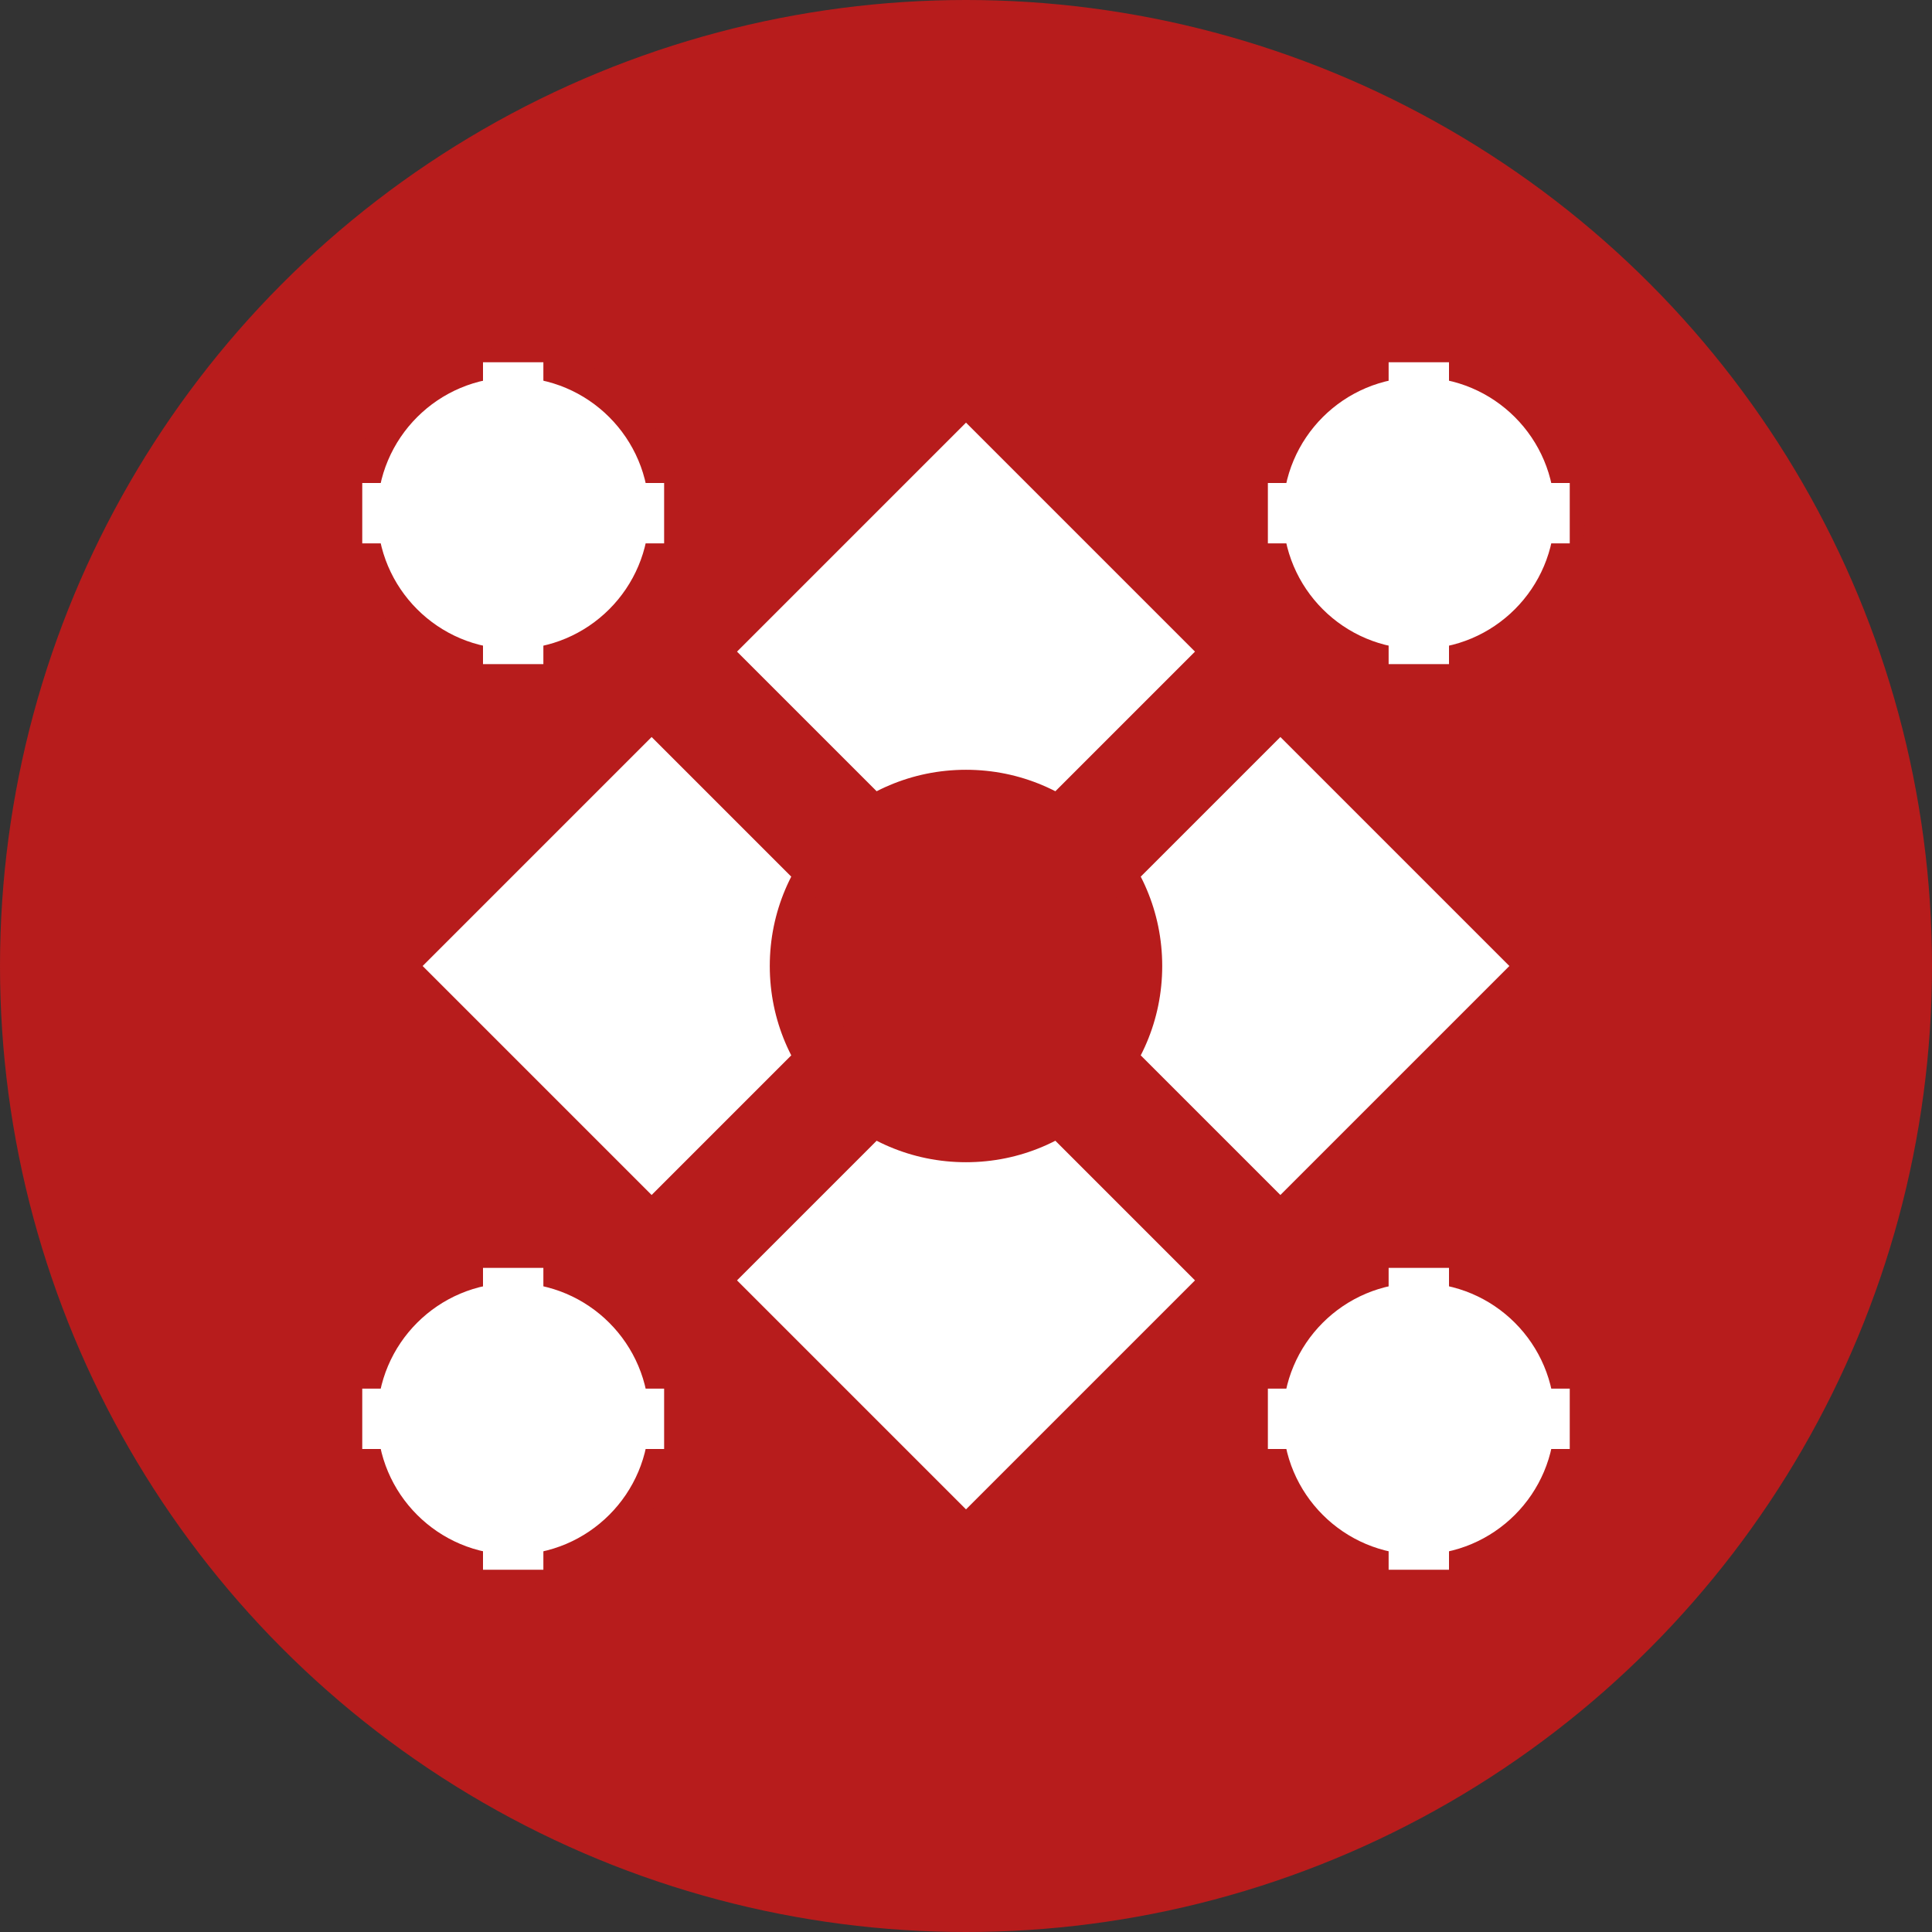
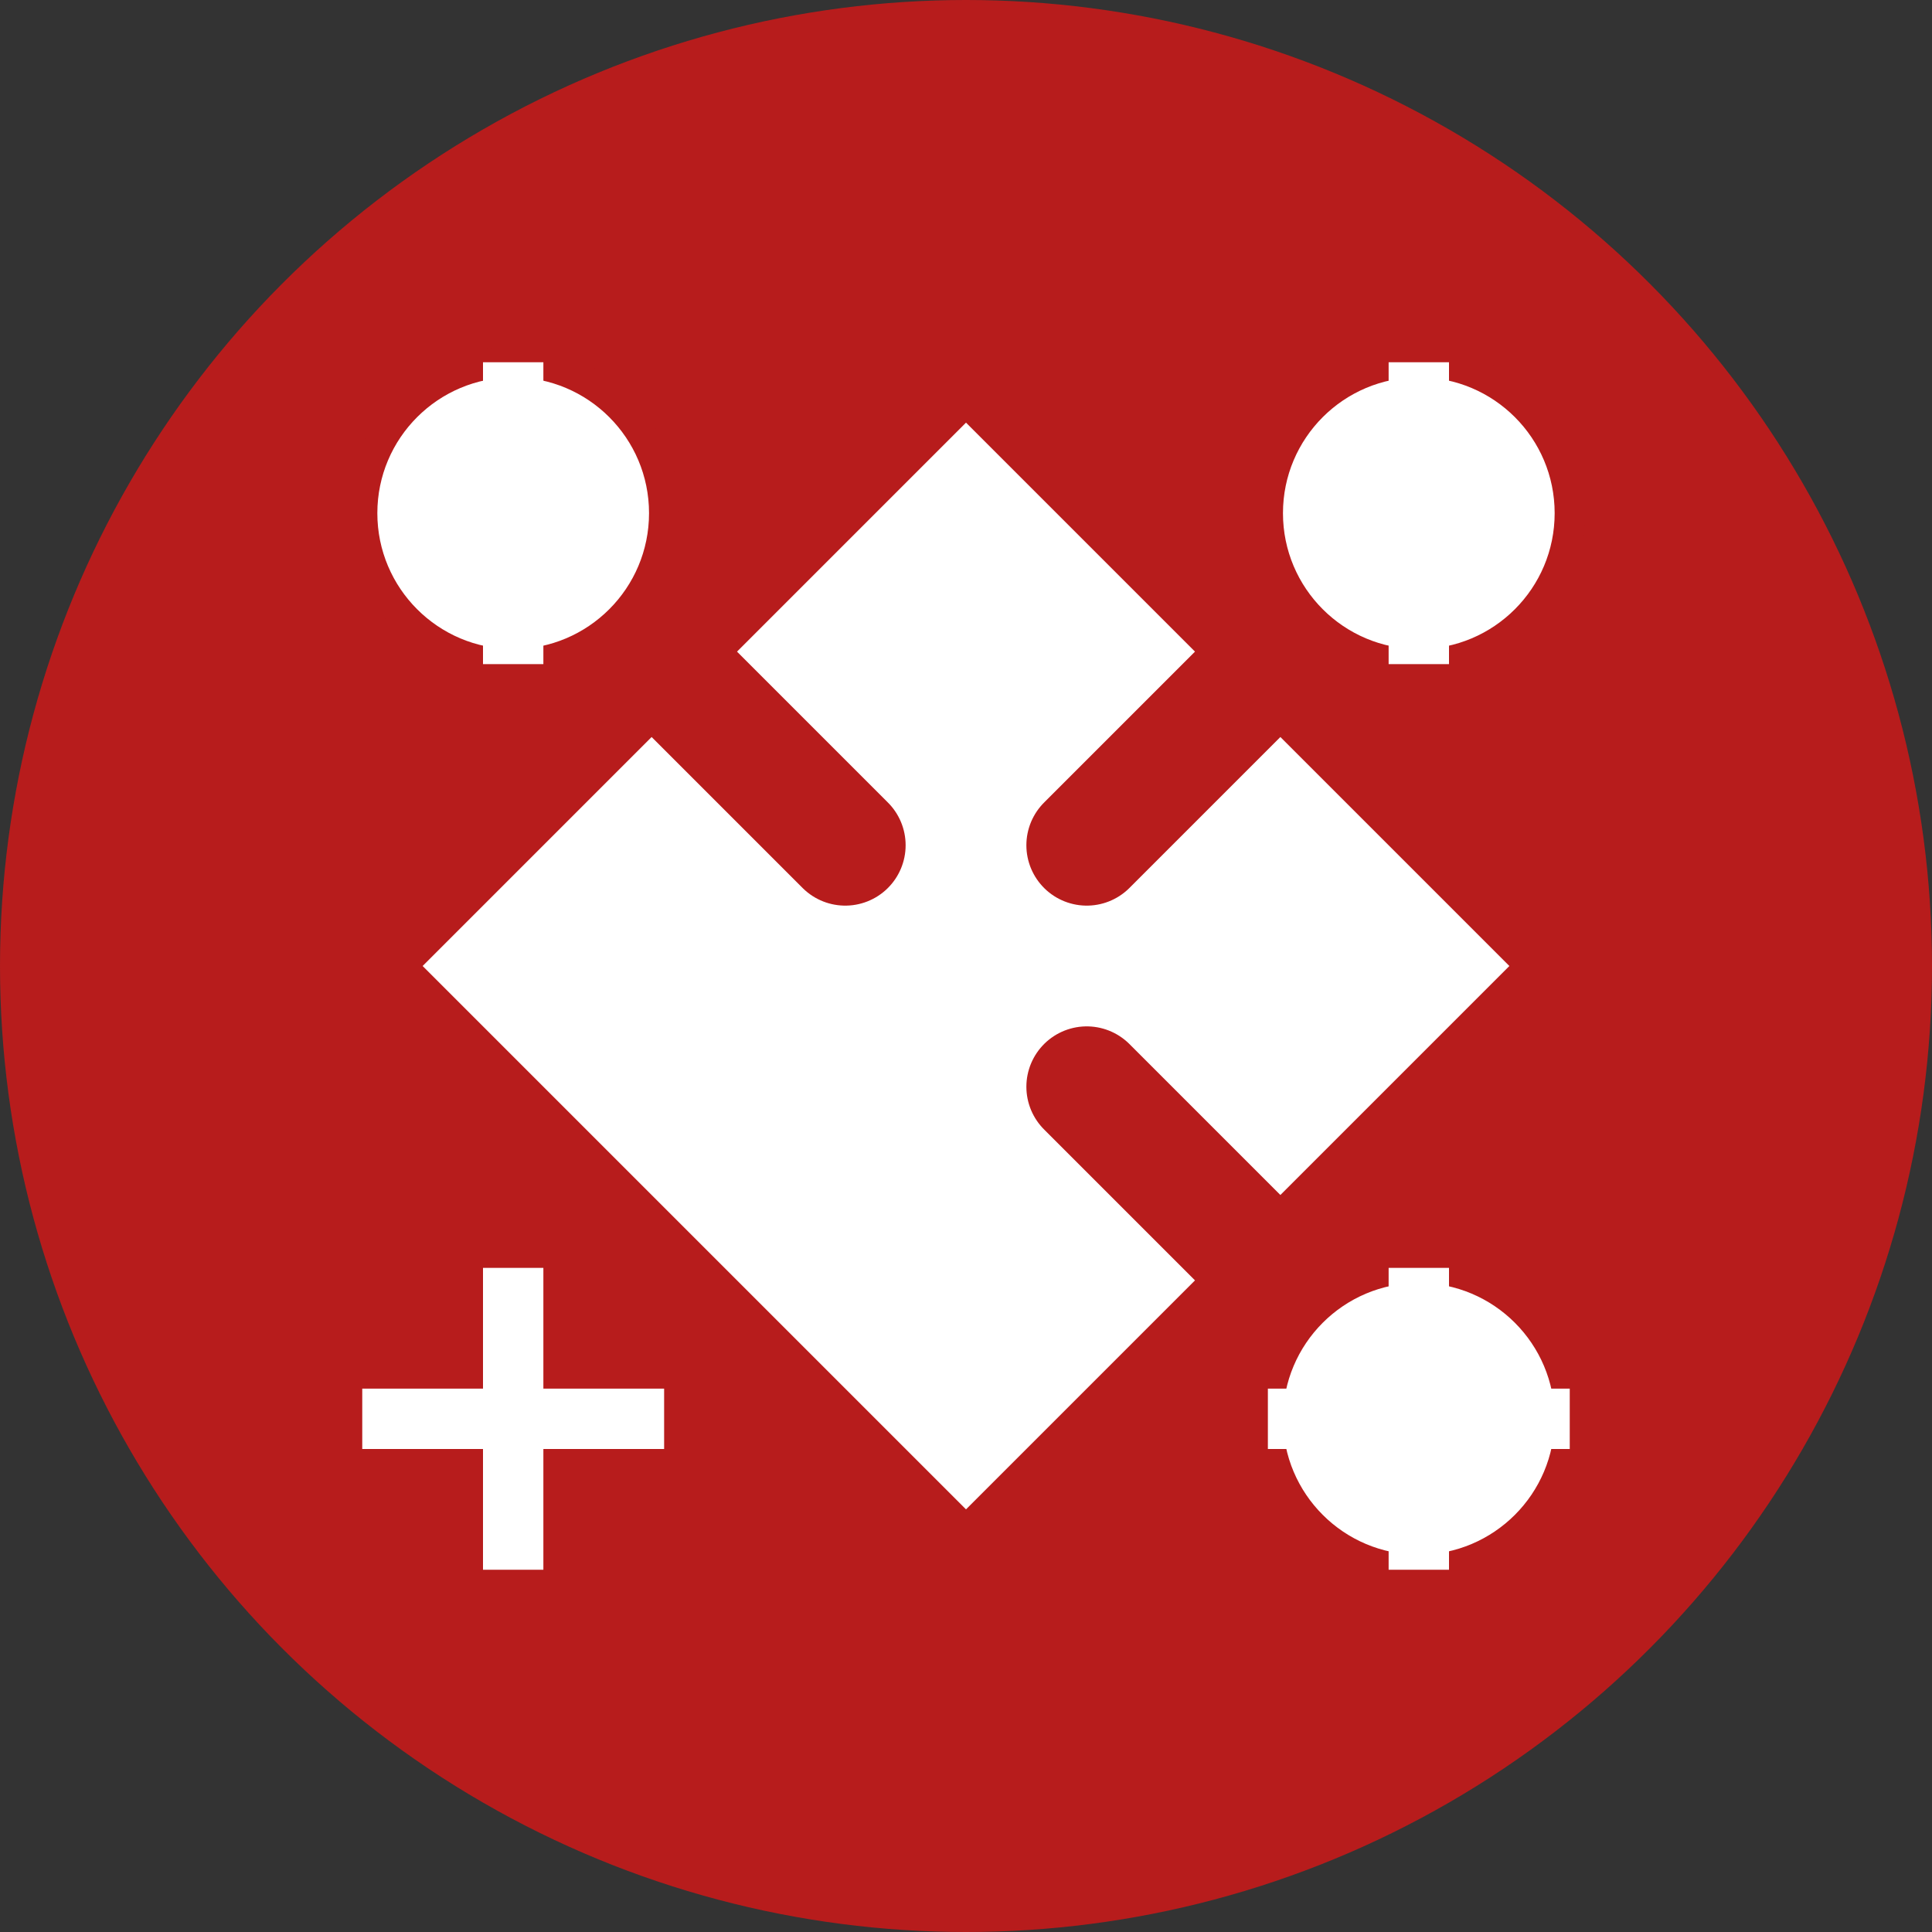
<svg xmlns="http://www.w3.org/2000/svg" width="64" height="64" viewBox="0 0 64 64">
  <rect x="0" y="0" width="64" height="64" fill="#333333" stroke="none" />
  <circle cx="32" cy="32" r="32" fill="#b71c1c" />
  <path d="M32,14 L50,32 L32,50 L14,32 Z" fill="white" />
-   <circle cx="32" cy="32" r="8" fill="#b71c1c" stroke="white" stroke-width="3" />
  <line x1="20" y1="20" x2="28" y2="28" stroke="#b71c1c" stroke-width="4" stroke-linecap="round" />
  <line x1="44" y1="20" x2="36" y2="28" stroke="#b71c1c" stroke-width="4" stroke-linecap="round" />
-   <line x1="20" y1="44" x2="28" y2="36" stroke="#b71c1c" stroke-width="4" stroke-linecap="round" />
  <line x1="44" y1="44" x2="36" y2="36" stroke="#b71c1c" stroke-width="4" stroke-linecap="round" />
  <circle cx="17" cy="17" r="5" fill="white" stroke="#b71c1c" stroke-width="1" />
  <circle cx="47" cy="17" r="5" fill="white" stroke="#b71c1c" stroke-width="1" />
-   <circle cx="17" cy="47" r="5" fill="white" stroke="#b71c1c" stroke-width="1" />
  <circle cx="47" cy="47" r="5" fill="white" stroke="#b71c1c" stroke-width="1" />
  <line x1="17" y1="12" x2="17" y2="22" stroke="white" stroke-width="2" />
-   <line x1="12" y1="17" x2="22" y2="17" stroke="white" stroke-width="2" />
  <line x1="47" y1="12" x2="47" y2="22" stroke="white" stroke-width="2" />
-   <line x1="42" y1="17" x2="52" y2="17" stroke="white" stroke-width="2" />
  <line x1="17" y1="42" x2="17" y2="52" stroke="white" stroke-width="2" />
  <line x1="12" y1="47" x2="22" y2="47" stroke="white" stroke-width="2" />
  <line x1="47" y1="42" x2="47" y2="52" stroke="white" stroke-width="2" />
  <line x1="42" y1="47" x2="52" y2="47" stroke="white" stroke-width="2" />
</svg>